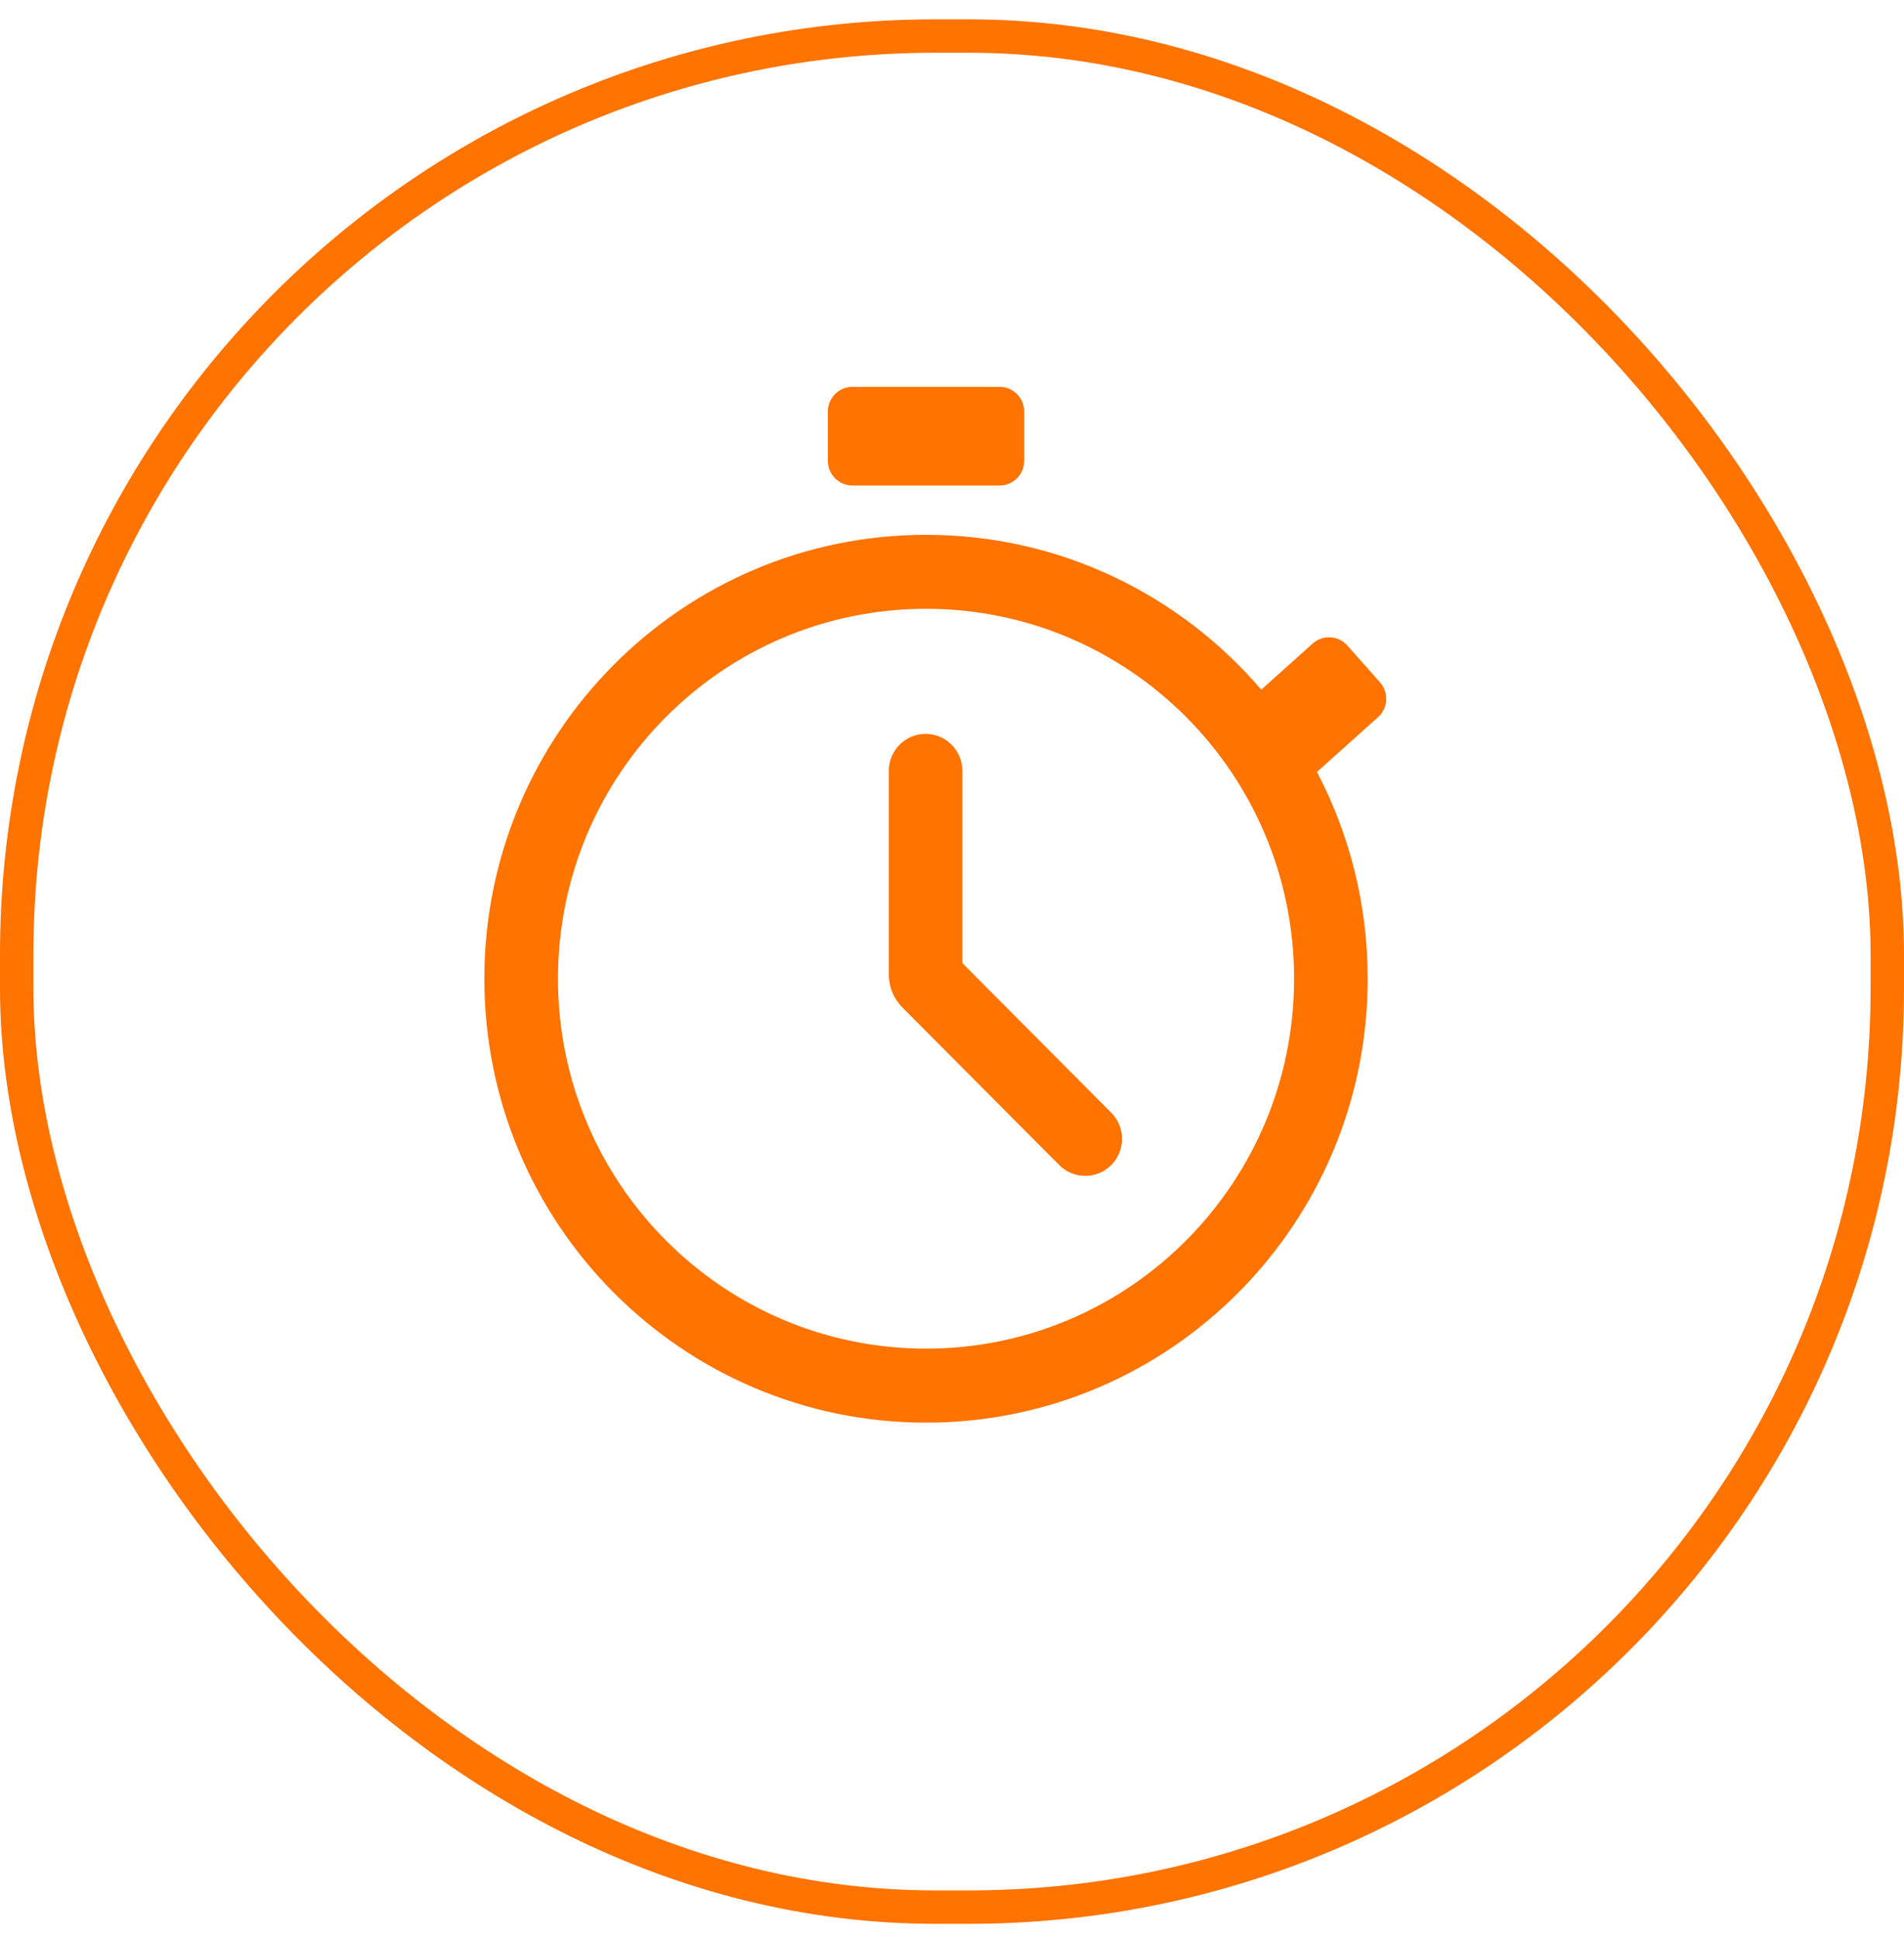
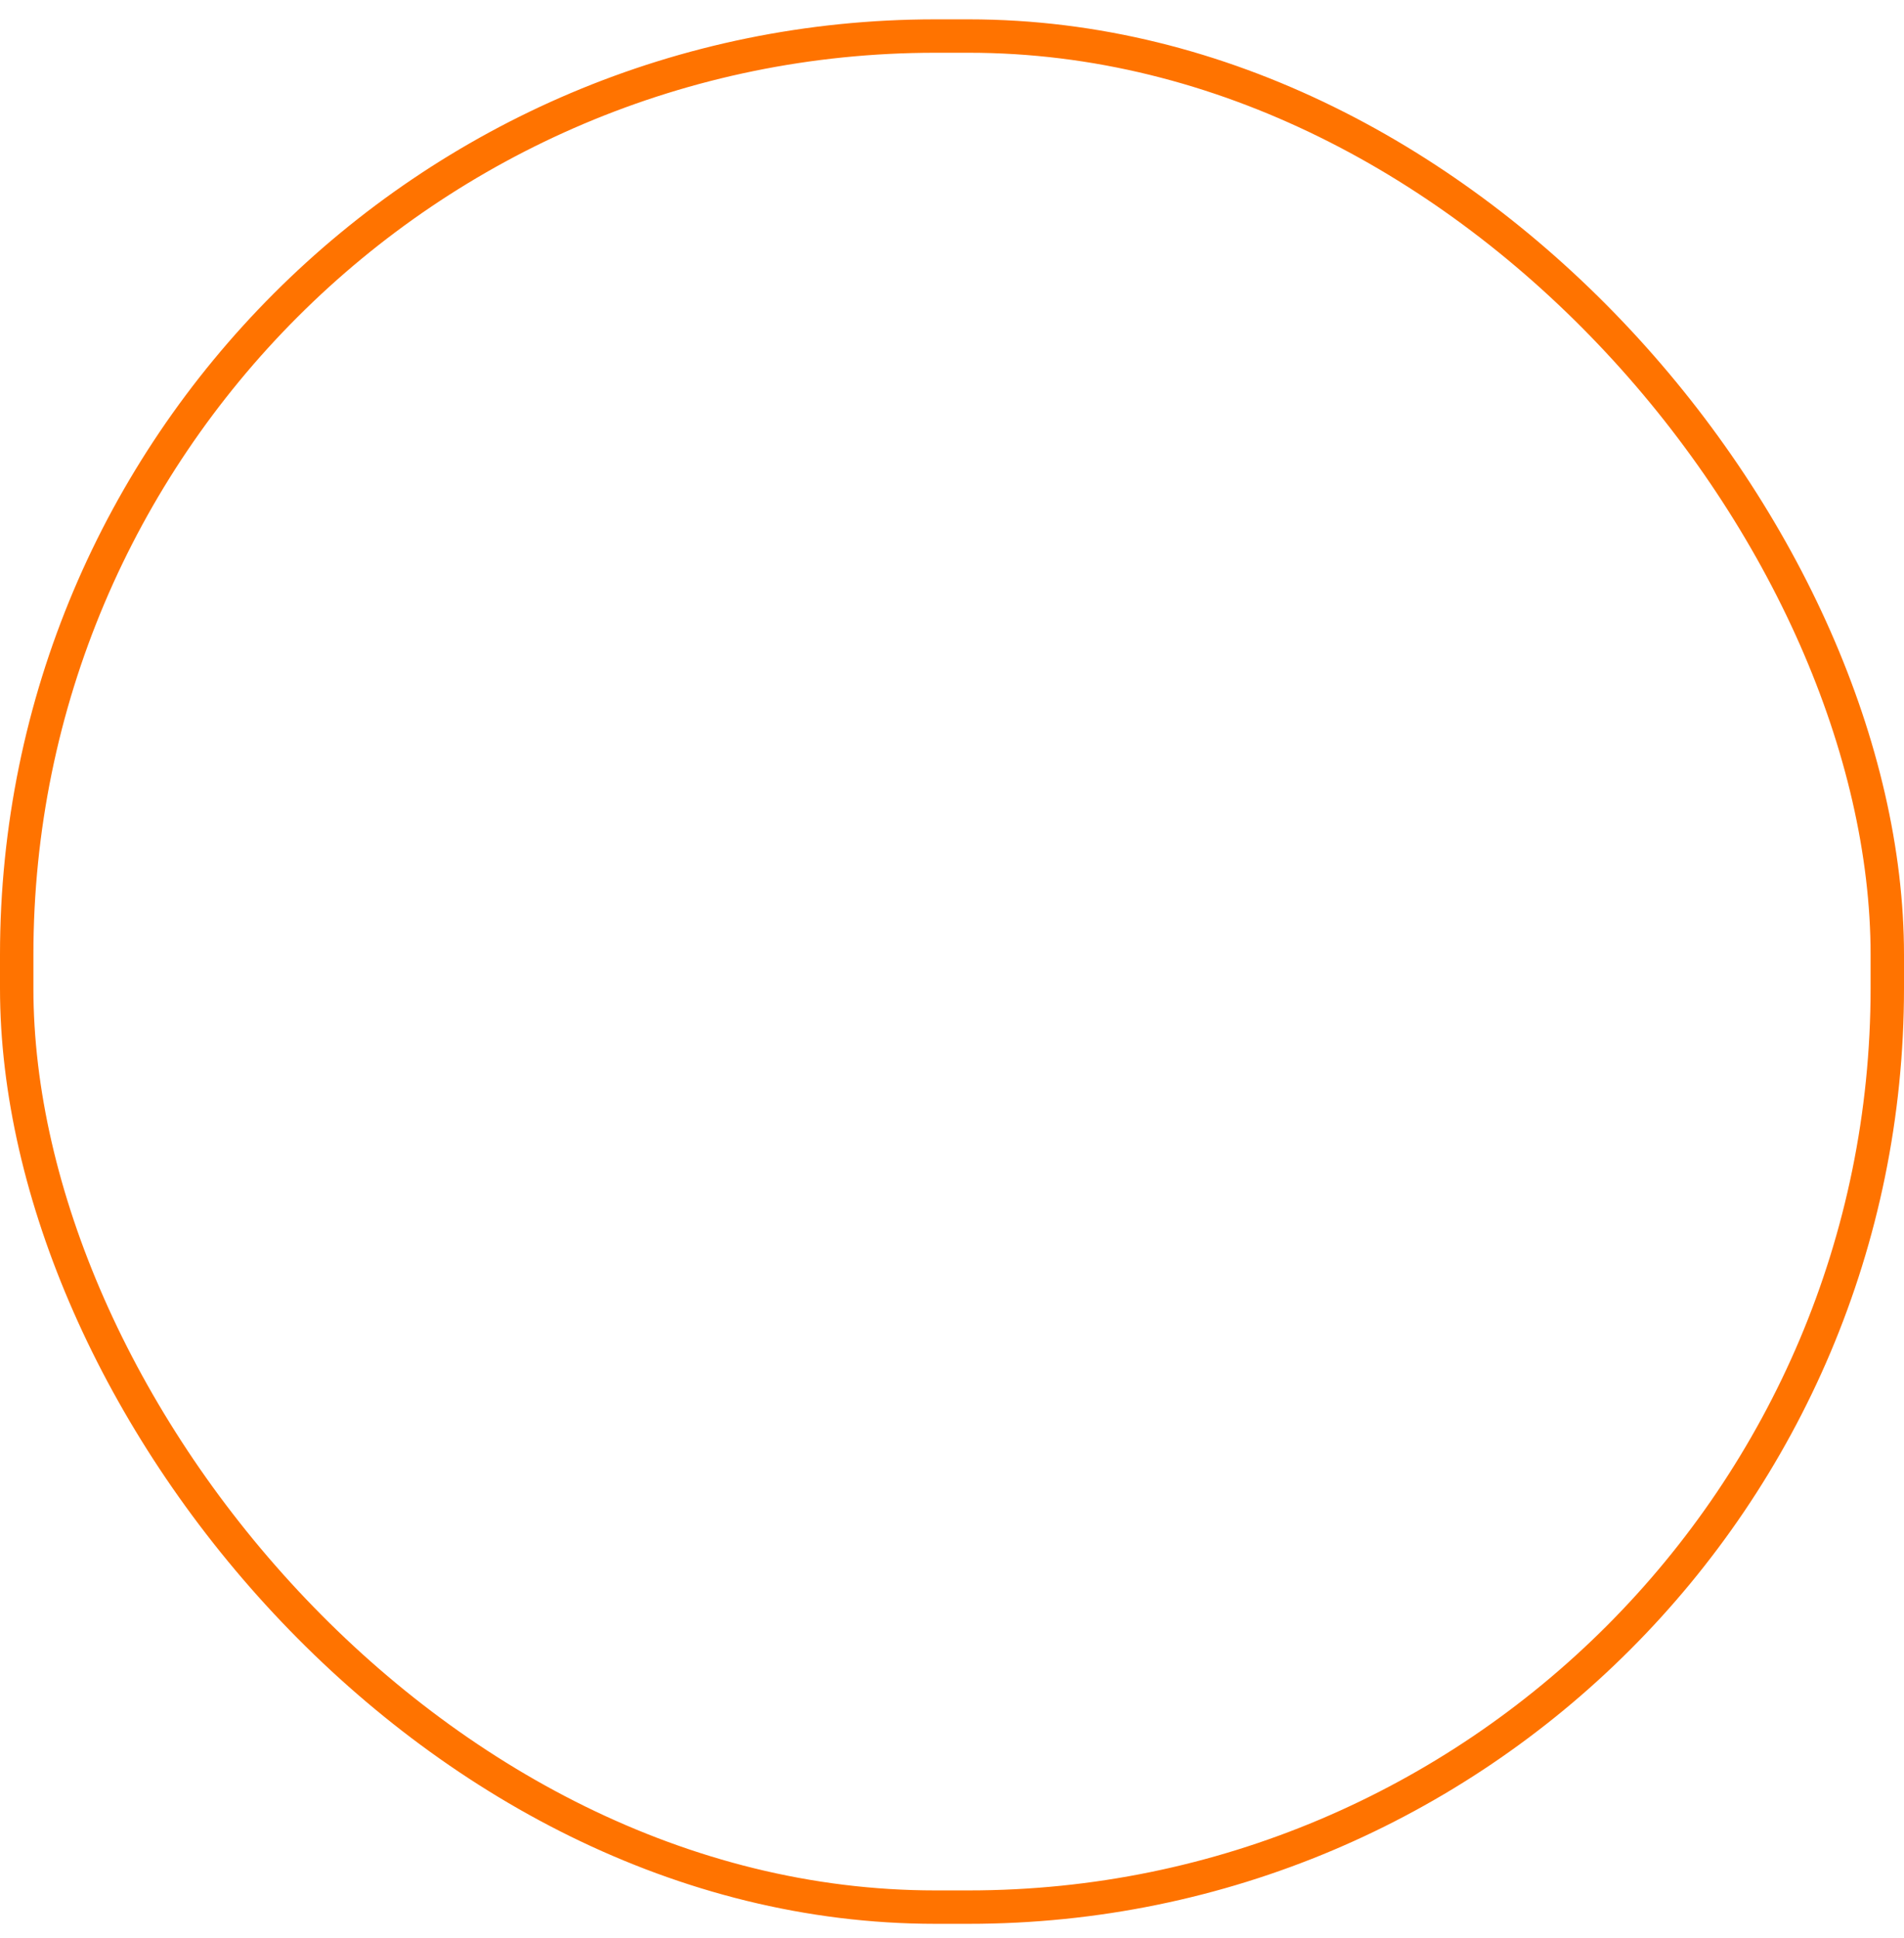
<svg xmlns="http://www.w3.org/2000/svg" width="57" height="58" viewBox="0 0 57 58" fill="none">
-   <path d="M25.519 11.579C25.113 11.579 24.784 11.909 24.784 12.317V13.793C24.784 14.2 25.113 14.531 25.519 14.531H29.926C30.332 14.531 30.661 14.2 30.661 13.793V12.317C30.661 11.909 30.332 11.579 29.926 11.579H25.519ZM27.709 21.965C28.318 21.965 28.811 22.46 28.811 23.072V28.826L33.268 33.304C33.698 33.736 33.698 34.437 33.268 34.87C32.837 35.302 32.14 35.302 31.71 34.87L27.016 30.154C26.755 29.891 26.608 29.534 26.608 29.162V23.072C26.608 22.46 27.101 21.965 27.709 21.965ZM37.758 20.642C35.333 17.805 31.736 16.007 27.722 16.007C20.42 16.007 14.5 21.955 14.5 29.293C14.5 36.63 20.42 42.579 27.722 42.579C35.025 42.579 40.945 36.63 40.945 29.293C40.945 27.058 40.395 24.952 39.425 23.104L41.255 21.464C41.557 21.192 41.584 20.726 41.313 20.422L40.335 19.32C40.065 19.016 39.601 18.989 39.298 19.261L37.758 20.642ZM16.704 29.293C16.704 23.178 21.637 18.221 27.722 18.221C33.808 18.221 38.741 23.178 38.741 29.293C38.741 35.407 33.808 40.364 27.722 40.364C21.637 40.364 16.704 35.407 16.704 29.293Z" fill="#FF7300" />
  <rect x="0.5" y="1.079" width="56" height="56" rx="27.5" stroke="#FF7300" />
</svg>